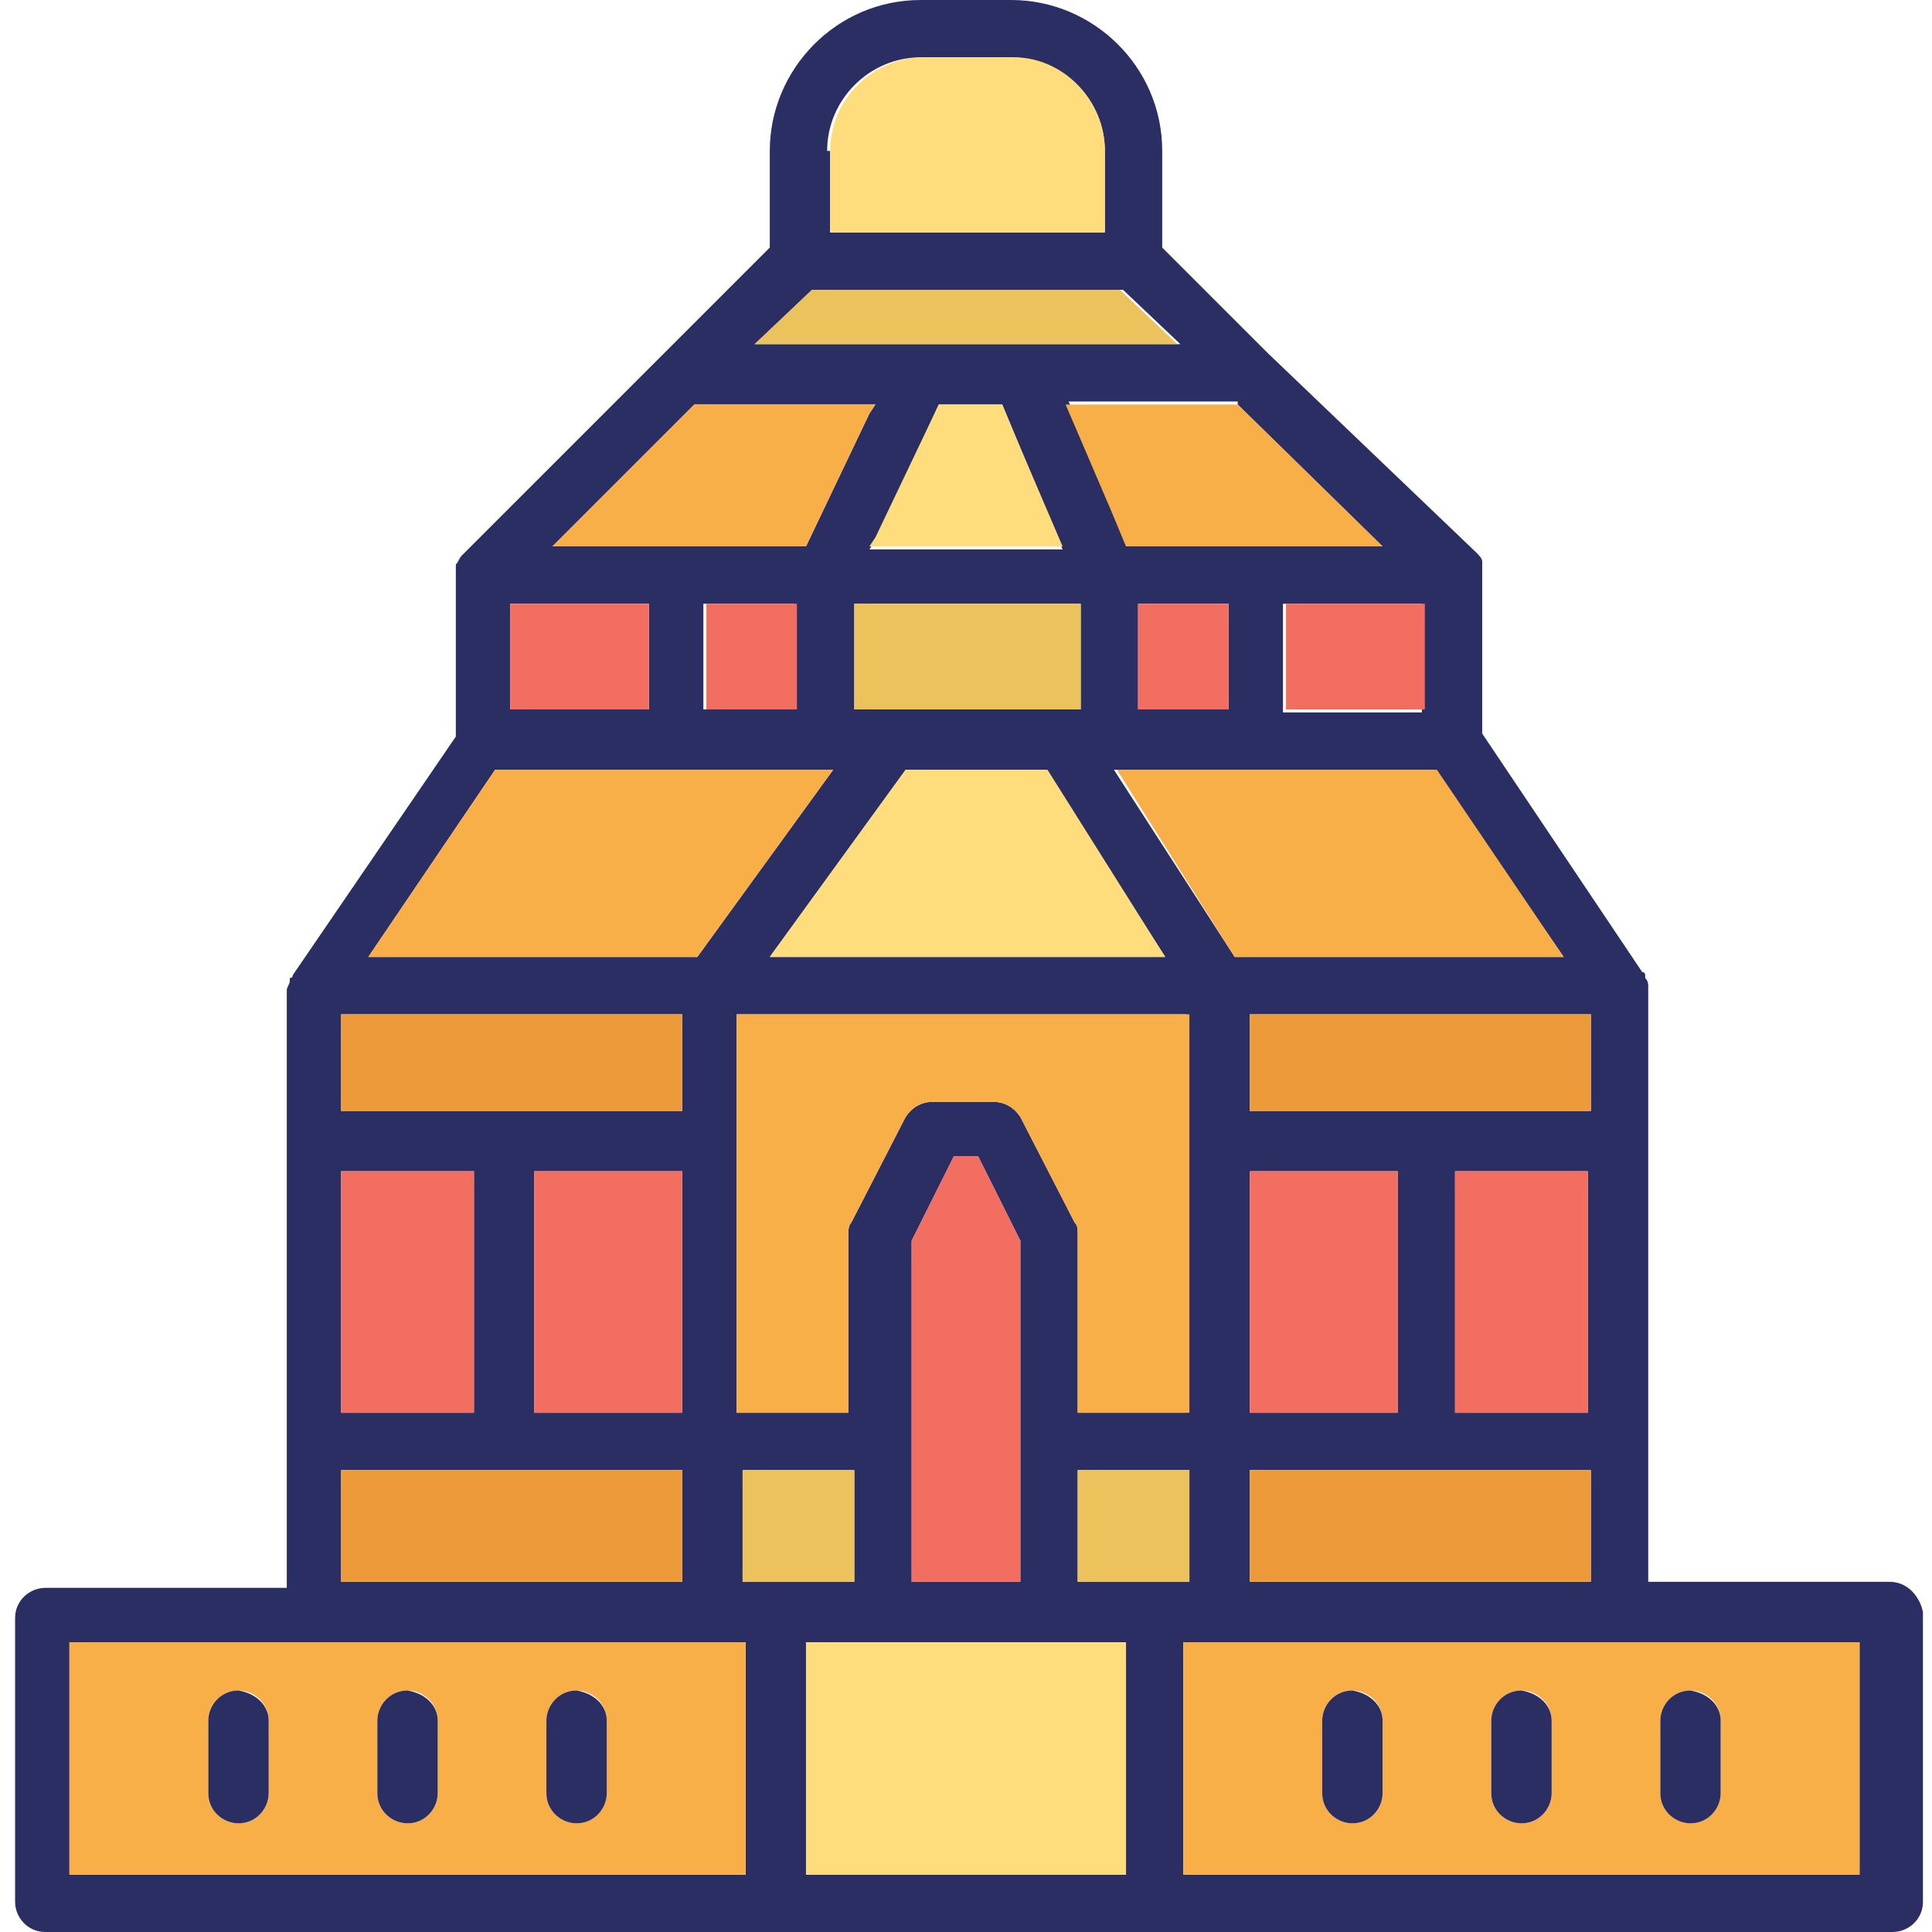
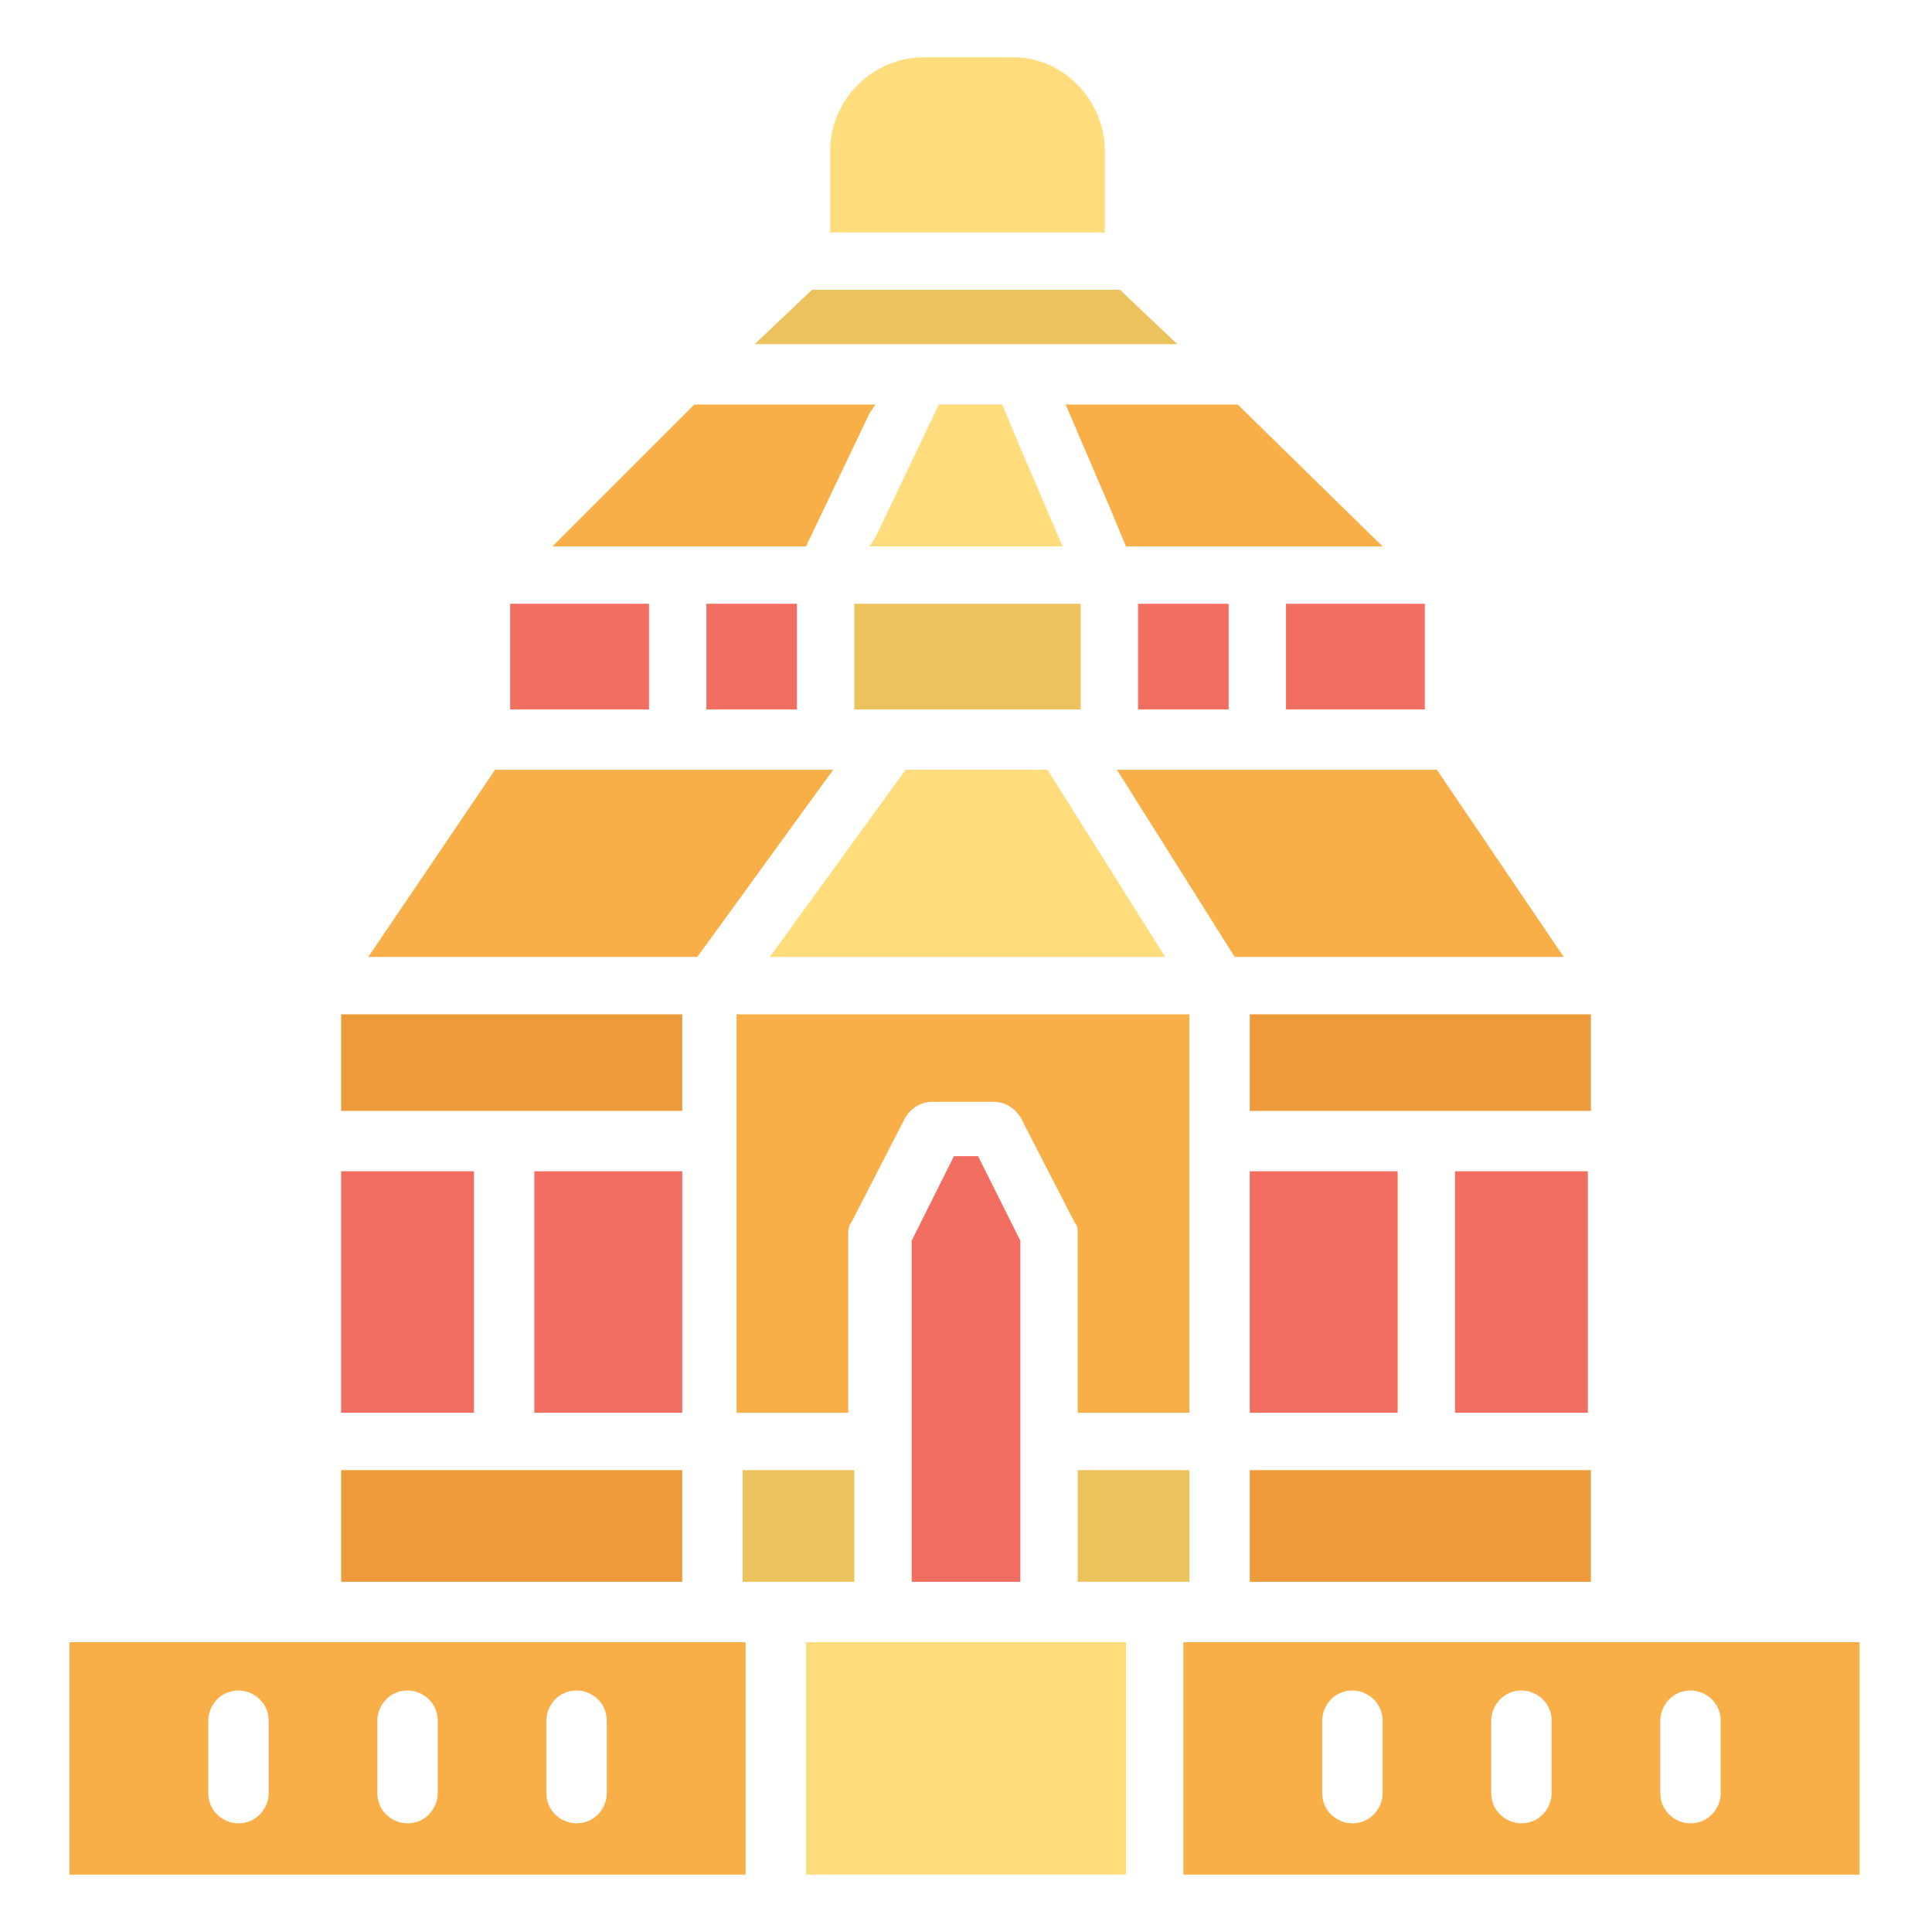
<svg xmlns="http://www.w3.org/2000/svg" version="1.1" width="512" height="512" x="0" y="0" viewBox="0 0 64 64" style="enable-background:new 0 0 512 512" xml:space="preserve" class="">
  <g>
-     <path fill="#2b2e63" d="M27.4 5c0-1.7 1.4-3.1 3.1-3.1h3c1.7 0 3.1 1.4 3.1 3.1v2.7h-9.1V5zm-.5 4.6h10.3l1.9 1.8H25zm35.7 42.8h-8V32.7c0-.1 0-.2-.1-.3v-.1s0-.1-.1-.1l-5.3-7.9V18.6c0-.1-.1-.2-.2-.3L42 11.7l-3.5-3.5V5c0-2.8-2.3-5-5-5h-3c-2.8 0-5 2.3-5 5v3.2L22 11.7l-6.7 6.7c-.1.1-.1.2-.2.3v5.7l-5.4 7.9s0 .1-.1.1v.1c0 .1-.1.2-.1.3v19.8h-8c-.5 0-1 .4-1 1V63c0 .5.4 1 1 1h61.2c.5 0 1-.4 1-1v-9.6c-.1-.5-.5-1-1.1-1zm-9.9-3.7v3.7H41.4v-3.7zm-11.3-1.9v-8h4.9v8zm6.8 0v-8h4.4v8zm-6.8-10v-3.2h11.3v3.2zm10.4-5.1H40.9l-4-6.2h10.6zM35.7 46.8v-5.9c0-.2 0-.3-.1-.4L33.8 37c-.2-.3-.5-.5-.9-.5h-2c-.4 0-.7.2-.9.5l-1.8 3.5c-.1.1-.1.3-.1.4v5.9h-3.7V33.6h14.9v13.2zm3.7 1.9v3.7h-3.7v-3.7zm-5.6-7.6v11.3h-3.6V41.1l1.4-2.8h.8zm-5.5 7.6v3.7h-3.7v-3.7zM30 25.5h4.6l4 6.2H25.5zm-1.7-1.9V20h7.5v3.5h-7.5zm9.4 0V20h3v3.5h-3zm9.4 0h-4.6V20h4.6zM41 13.4l4.8 4.7h-8.4l-.5-1.2-1.5-3.6H41zm-9.9 0h2.1l.5 1.2 1.5 3.6h-6.4l.2-.3zm-8.1 0h6l-.2.3-2.1 4.4h-8.4zm3.3 6.6v3.5h-3V20zm-9.4 0h4.6v3.5h-4.6zm-.5 5.5h11.2l-4.5 6.2H12.2zm-5.1 8.1h11.3v3.2H11.3zm11.3 5.2v8h-4.9v-8zm-11.3 0h4.4v8h-4.4zm0 9.9h11.3v3.7H11.3zm13.5 13.4H2.3v-7.7h22.4v7.7zm12.5 0H26.7v-7.7h10.6zm24.4 0H39.2v-7.7h22.4v7.7z" opacity="1" data-original="#2b2e63" class="" />
    <g fill="#f26e61">
      <path d="M48.2 38.8h4.4v8h-4.4zM41.4 38.8h4.9v8h-4.9zM33.8 41.1v11.3h-3.6V41.1l1.4-2.8h.8zM17.7 38.8h4.9v8h-4.9zM11.3 38.8h4.4v8h-4.4zM42.6 20h4.6v3.5h-4.6zM37.7 20h3v3.5h-3zM23.4 20h3v3.5h-3zM16.9 20h4.6v3.5h-4.6z" fill="#f26e61" opacity="1" data-original="#f26e61" />
    </g>
    <path fill="#f9af48" d="M39.4 33.6v13.2h-3.7v-5.9c0-.2 0-.3-.1-.4L33.8 37c-.2-.3-.5-.5-.9-.5h-2c-.4 0-.7.2-.9.5l-1.8 3.5c-.1.1-.1.3-.1.4v5.9h-3.7V33.6z" opacity="1" data-original="#f9af48" class="" />
    <path fill="#ed9b3a" d="M41.4 48.7h11.3v3.7H41.4zM11.3 48.7h11.3v3.7H11.3zM11.3 33.6h11.3v3.2H11.3zM41.4 33.6h11.3v3.2H41.4z" opacity="1" data-original="#ed9b3a" />
    <path fill="#f9af48" d="m29 13.4-.2.3-2.1 4.4h-8.4l4.7-4.7zM45.8 18.1h-8.5l-.5-1.2-1.5-3.5H41zM51.8 31.7H40.9L37 25.5h10.6zM27.6 25.5l-4.5 6.2H12.2l4.2-6.2zM2.3 54.4v7.7h22.4v-7.7zm6.6 5c0 .5-.4 1-1 1-.5 0-1-.4-1-1V57c0-.5.4-1 1-1 .5 0 1 .4 1 1zm5.6 0c0 .5-.4 1-1 1-.5 0-1-.4-1-1V57c0-.5.4-1 1-1 .5 0 1 .4 1 1zm5.6 0c0 .5-.4 1-1 1-.5 0-1-.4-1-1V57c0-.5.4-1 1-1 .5 0 1 .4 1 1zM39.2 54.4v7.7h22.4v-7.7zm6.6 5c0 .5-.4 1-1 1-.5 0-1-.4-1-1V57c0-.5.4-1 1-1 .5 0 1 .4 1 1zm5.6 0c0 .5-.4 1-1 1-.5 0-1-.4-1-1V57c0-.5.4-1 1-1 .5 0 1 .4 1 1zm5.6 0c0 .5-.4 1-1 1-.5 0-1-.4-1-1V57c0-.5.4-1 1-1 .5 0 1 .4 1 1z" opacity="1" data-original="#f9af48" class="" />
    <path fill="#ecc25d" d="M35.7 48.7h3.7v3.7h-3.7zM24.6 48.7h3.7v3.7h-3.7zM28.3 20h7.5v3.5h-7.5zM39 11.4H25l1.9-1.8h10.2z" opacity="1" data-original="#ecc25d" />
    <path fill="#ffdc7c" d="M36.6 5v2.7h-9.1V5c0-1.7 1.4-3.1 3.1-3.1h3c1.6 0 3 1.4 3 3.1zM35.2 18.1h-6.4l.2-.3 2.1-4.4h2.1l.5 1.2zM38.6 31.7H25.5l4.5-6.2h4.7zM26.7 54.4h10.6v7.7H26.7z" opacity="1" data-original="#ffdc7c" />
-     <path fill="#2b2e63" d="M8.9 57v2.4c0 .5-.4 1-1 1-.5 0-1-.4-1-1V57c0-.5.4-1 1-1 .6.1 1 .5 1 1zM14.5 57v2.4c0 .5-.4 1-1 1-.5 0-1-.4-1-1V57c0-.5.4-1 1-1 .6.1 1 .5 1 1zM20.1 57v2.4c0 .5-.4 1-1 1-.5 0-1-.4-1-1V57c0-.5.4-1 1-1 .6.1 1 .5 1 1zM45.8 57v2.4c0 .5-.4 1-1 1-.5 0-1-.4-1-1V57c0-.5.4-1 1-1 .6.1 1 .5 1 1zM51.4 57v2.4c0 .5-.4 1-1 1-.5 0-1-.4-1-1V57c0-.5.4-1 1-1 .6.1 1 .5 1 1zM57 57v2.4c0 .5-.4 1-1 1-.5 0-1-.4-1-1V57c0-.5.4-1 1-1 .6.1 1 .5 1 1z" opacity="1" data-original="#2b2e63" class="" />
  </g>
</svg>